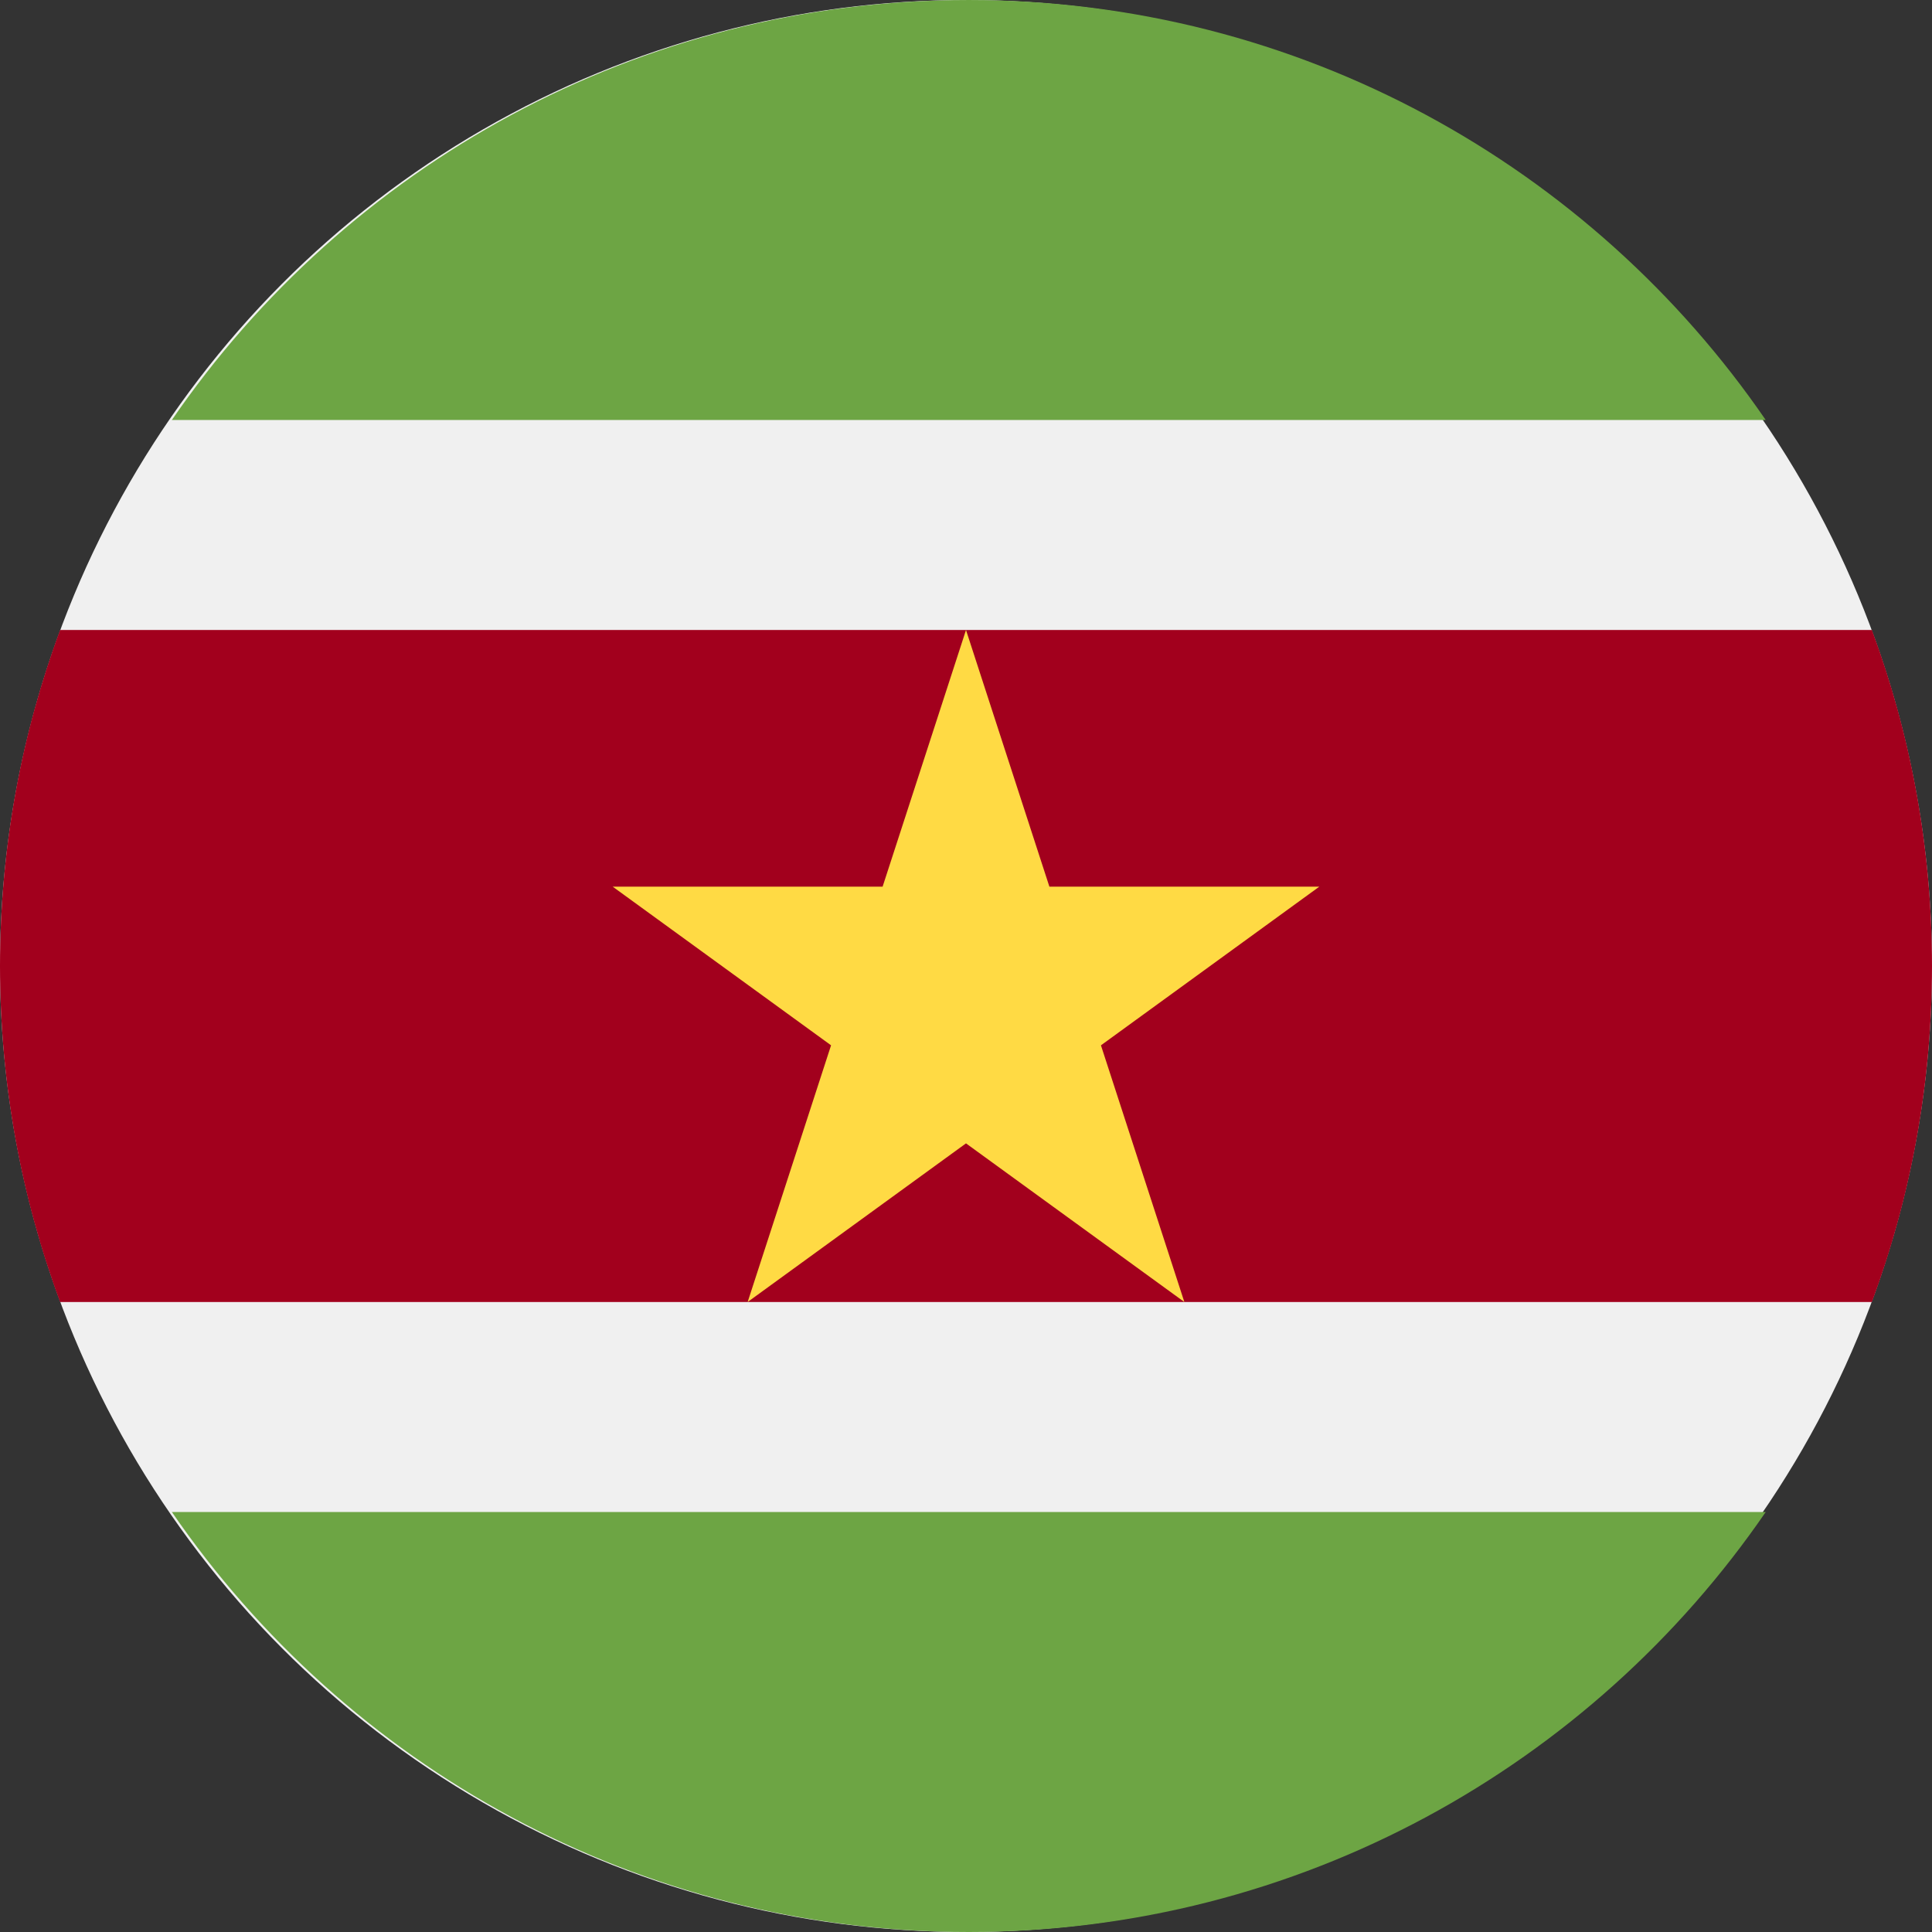
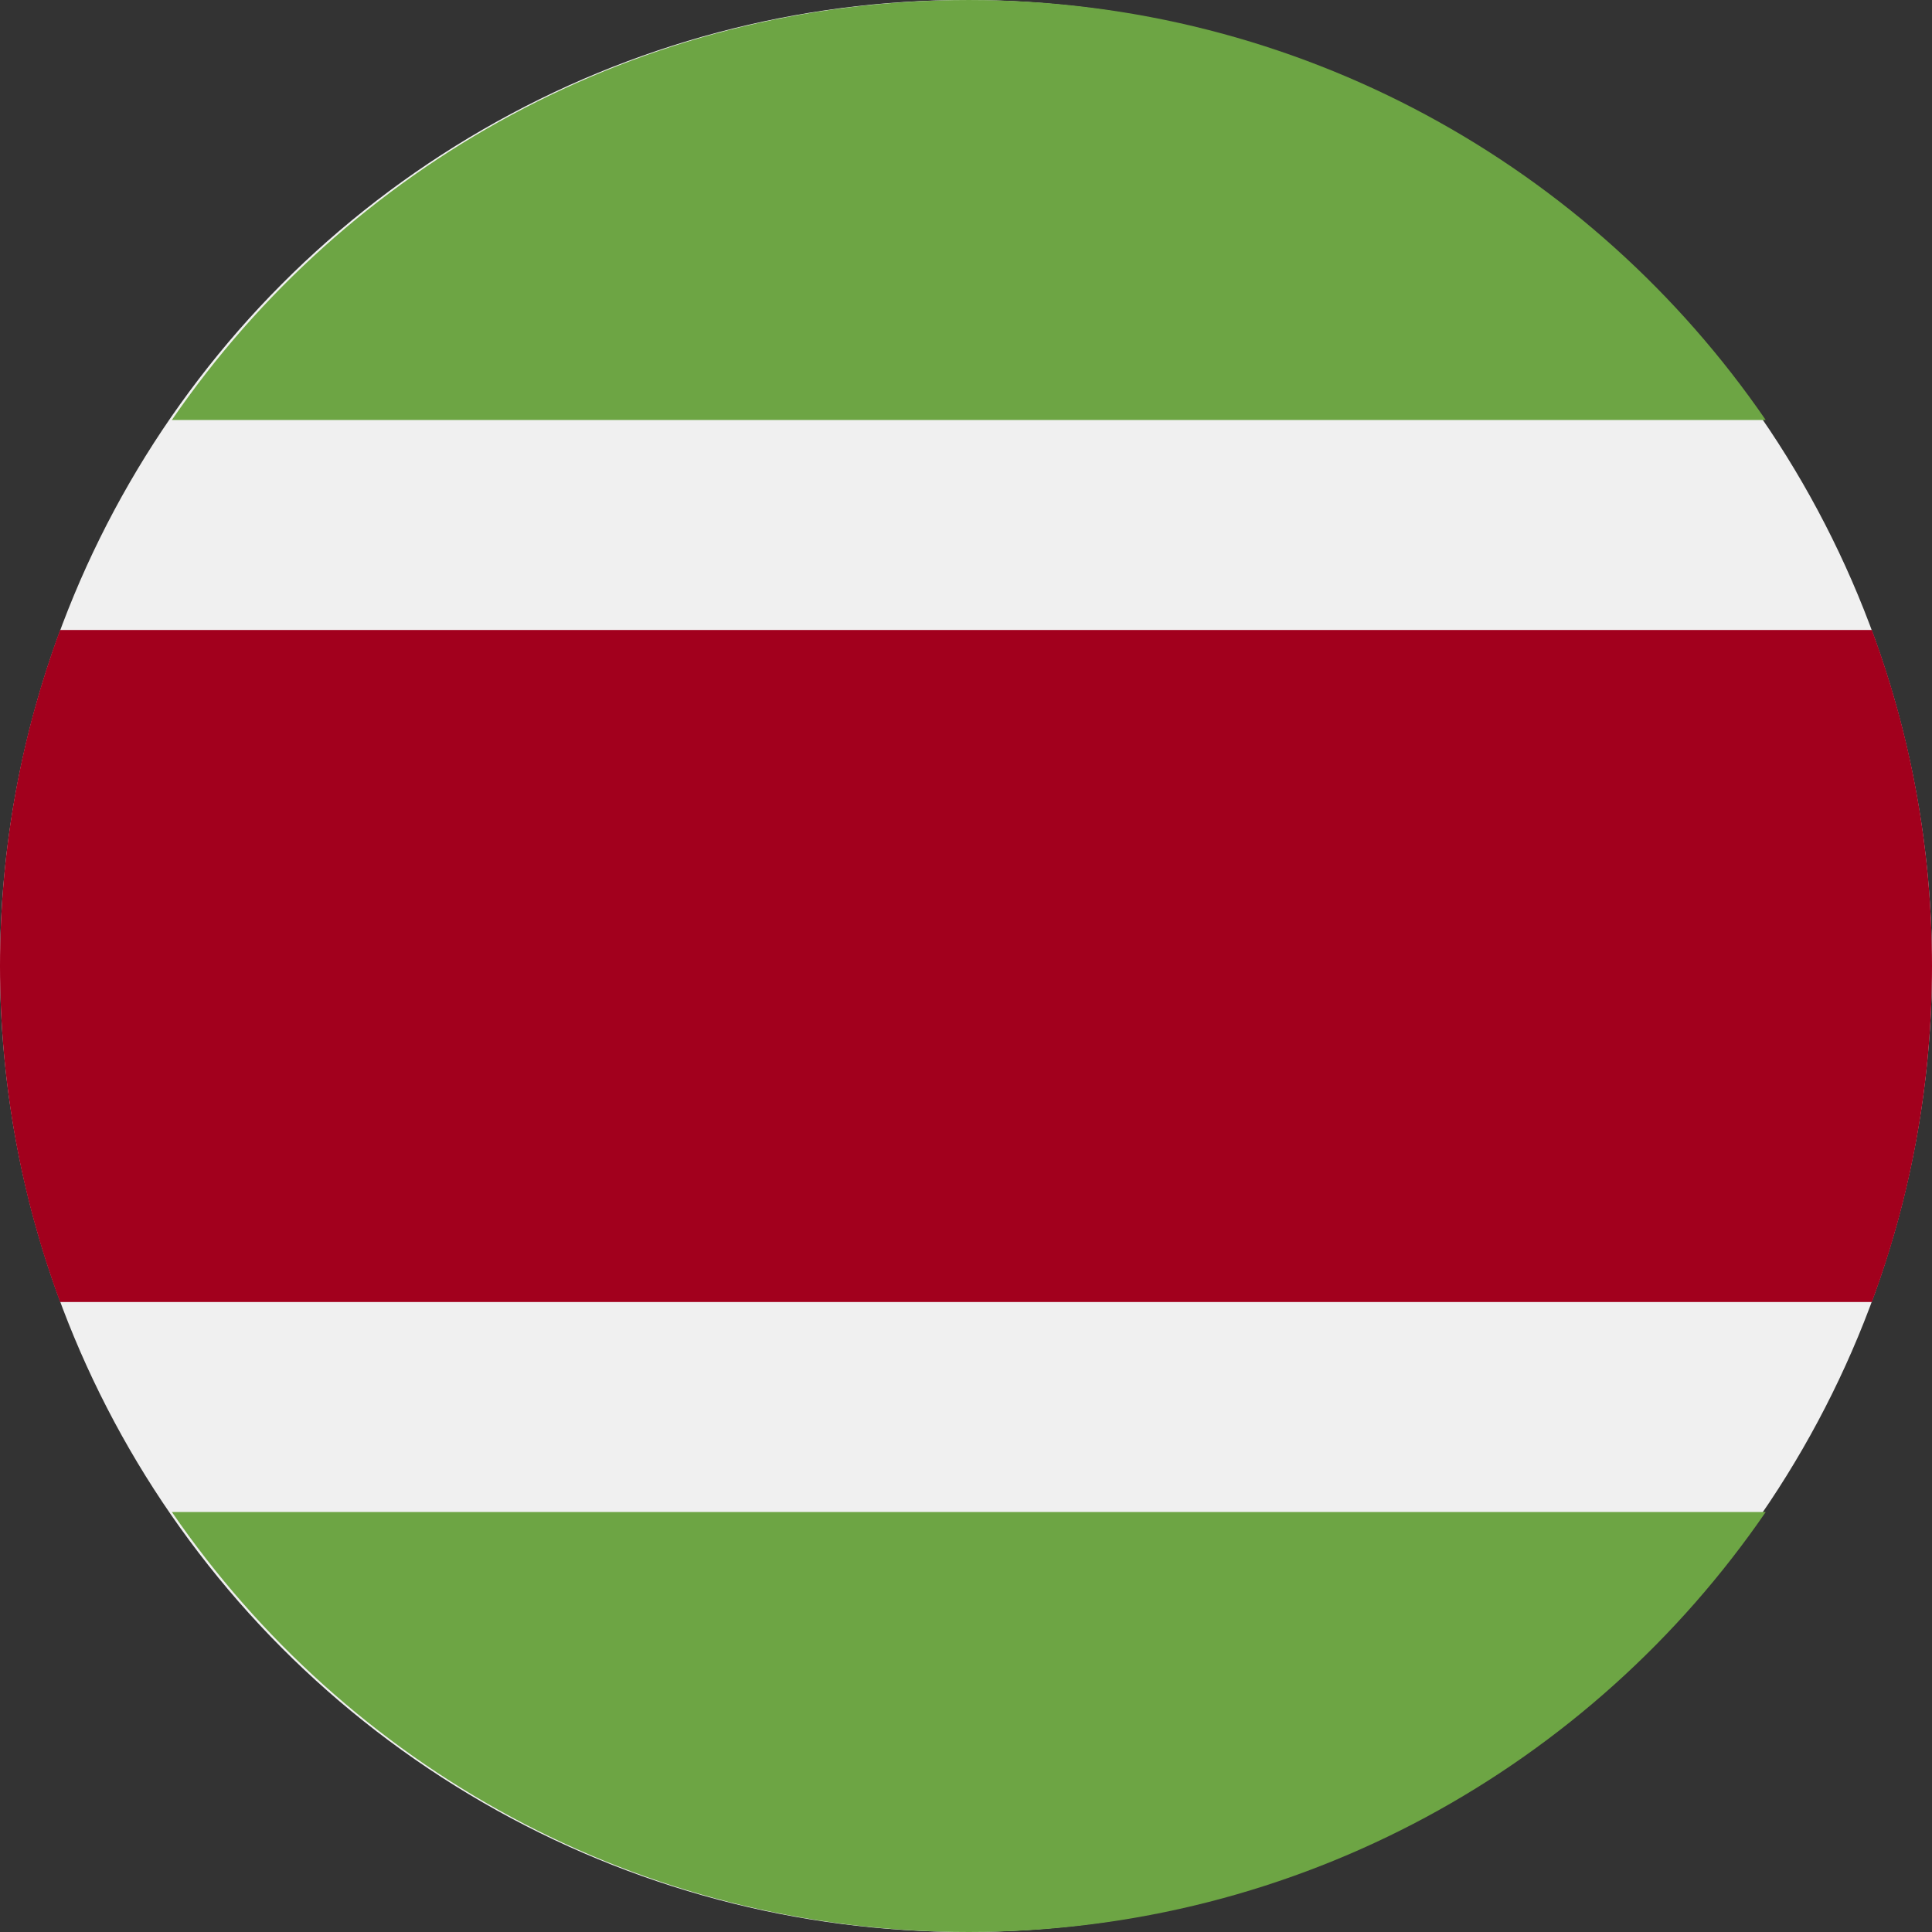
<svg xmlns="http://www.w3.org/2000/svg" version="1.1" id="Layer_1" x="0px" y="0px" viewBox="0 0 512 512" style="enable-background:new 0 0 512 512;" xml:space="preserve">
  <rect x="0" y="0" width="512" height="512" fill="#333333" stroke="none" />
  <circle style="fill:#F0F0F0;" cx="256" cy="256" r="256" />
  <path style="fill:#A2001D;" d="M496.076,166.957H15.922C5.633,194.691,0,224.686,0,256s5.633,61.311,15.922,89.043h480.155  C506.368,317.311,512,287.314,512,256S506.368,194.691,496.076,166.957z" />
  <g>
    <path style="fill:#6DA544;" d="M256.741,512c87.682,0,165.058-44.092,211.196-111.304H45.546   C91.684,467.908,169.058,512,256.741,512z" />
    <path style="fill:#6DA544;" d="M256.741,0.002c87.682,0,165.058,44.092,211.196,111.304H45.546   C91.684,44.094,169.058,0.002,256.741,0.002z" />
  </g>
-   <polygon style="fill:#FFDA44;" points="256,166.957 278.101,234.977 349.626,234.977 291.762,277.021 313.865,345.043 256,303.004   198.135,345.043 220.239,277.021 162.374,234.977 233.899,234.977 " />
</svg>